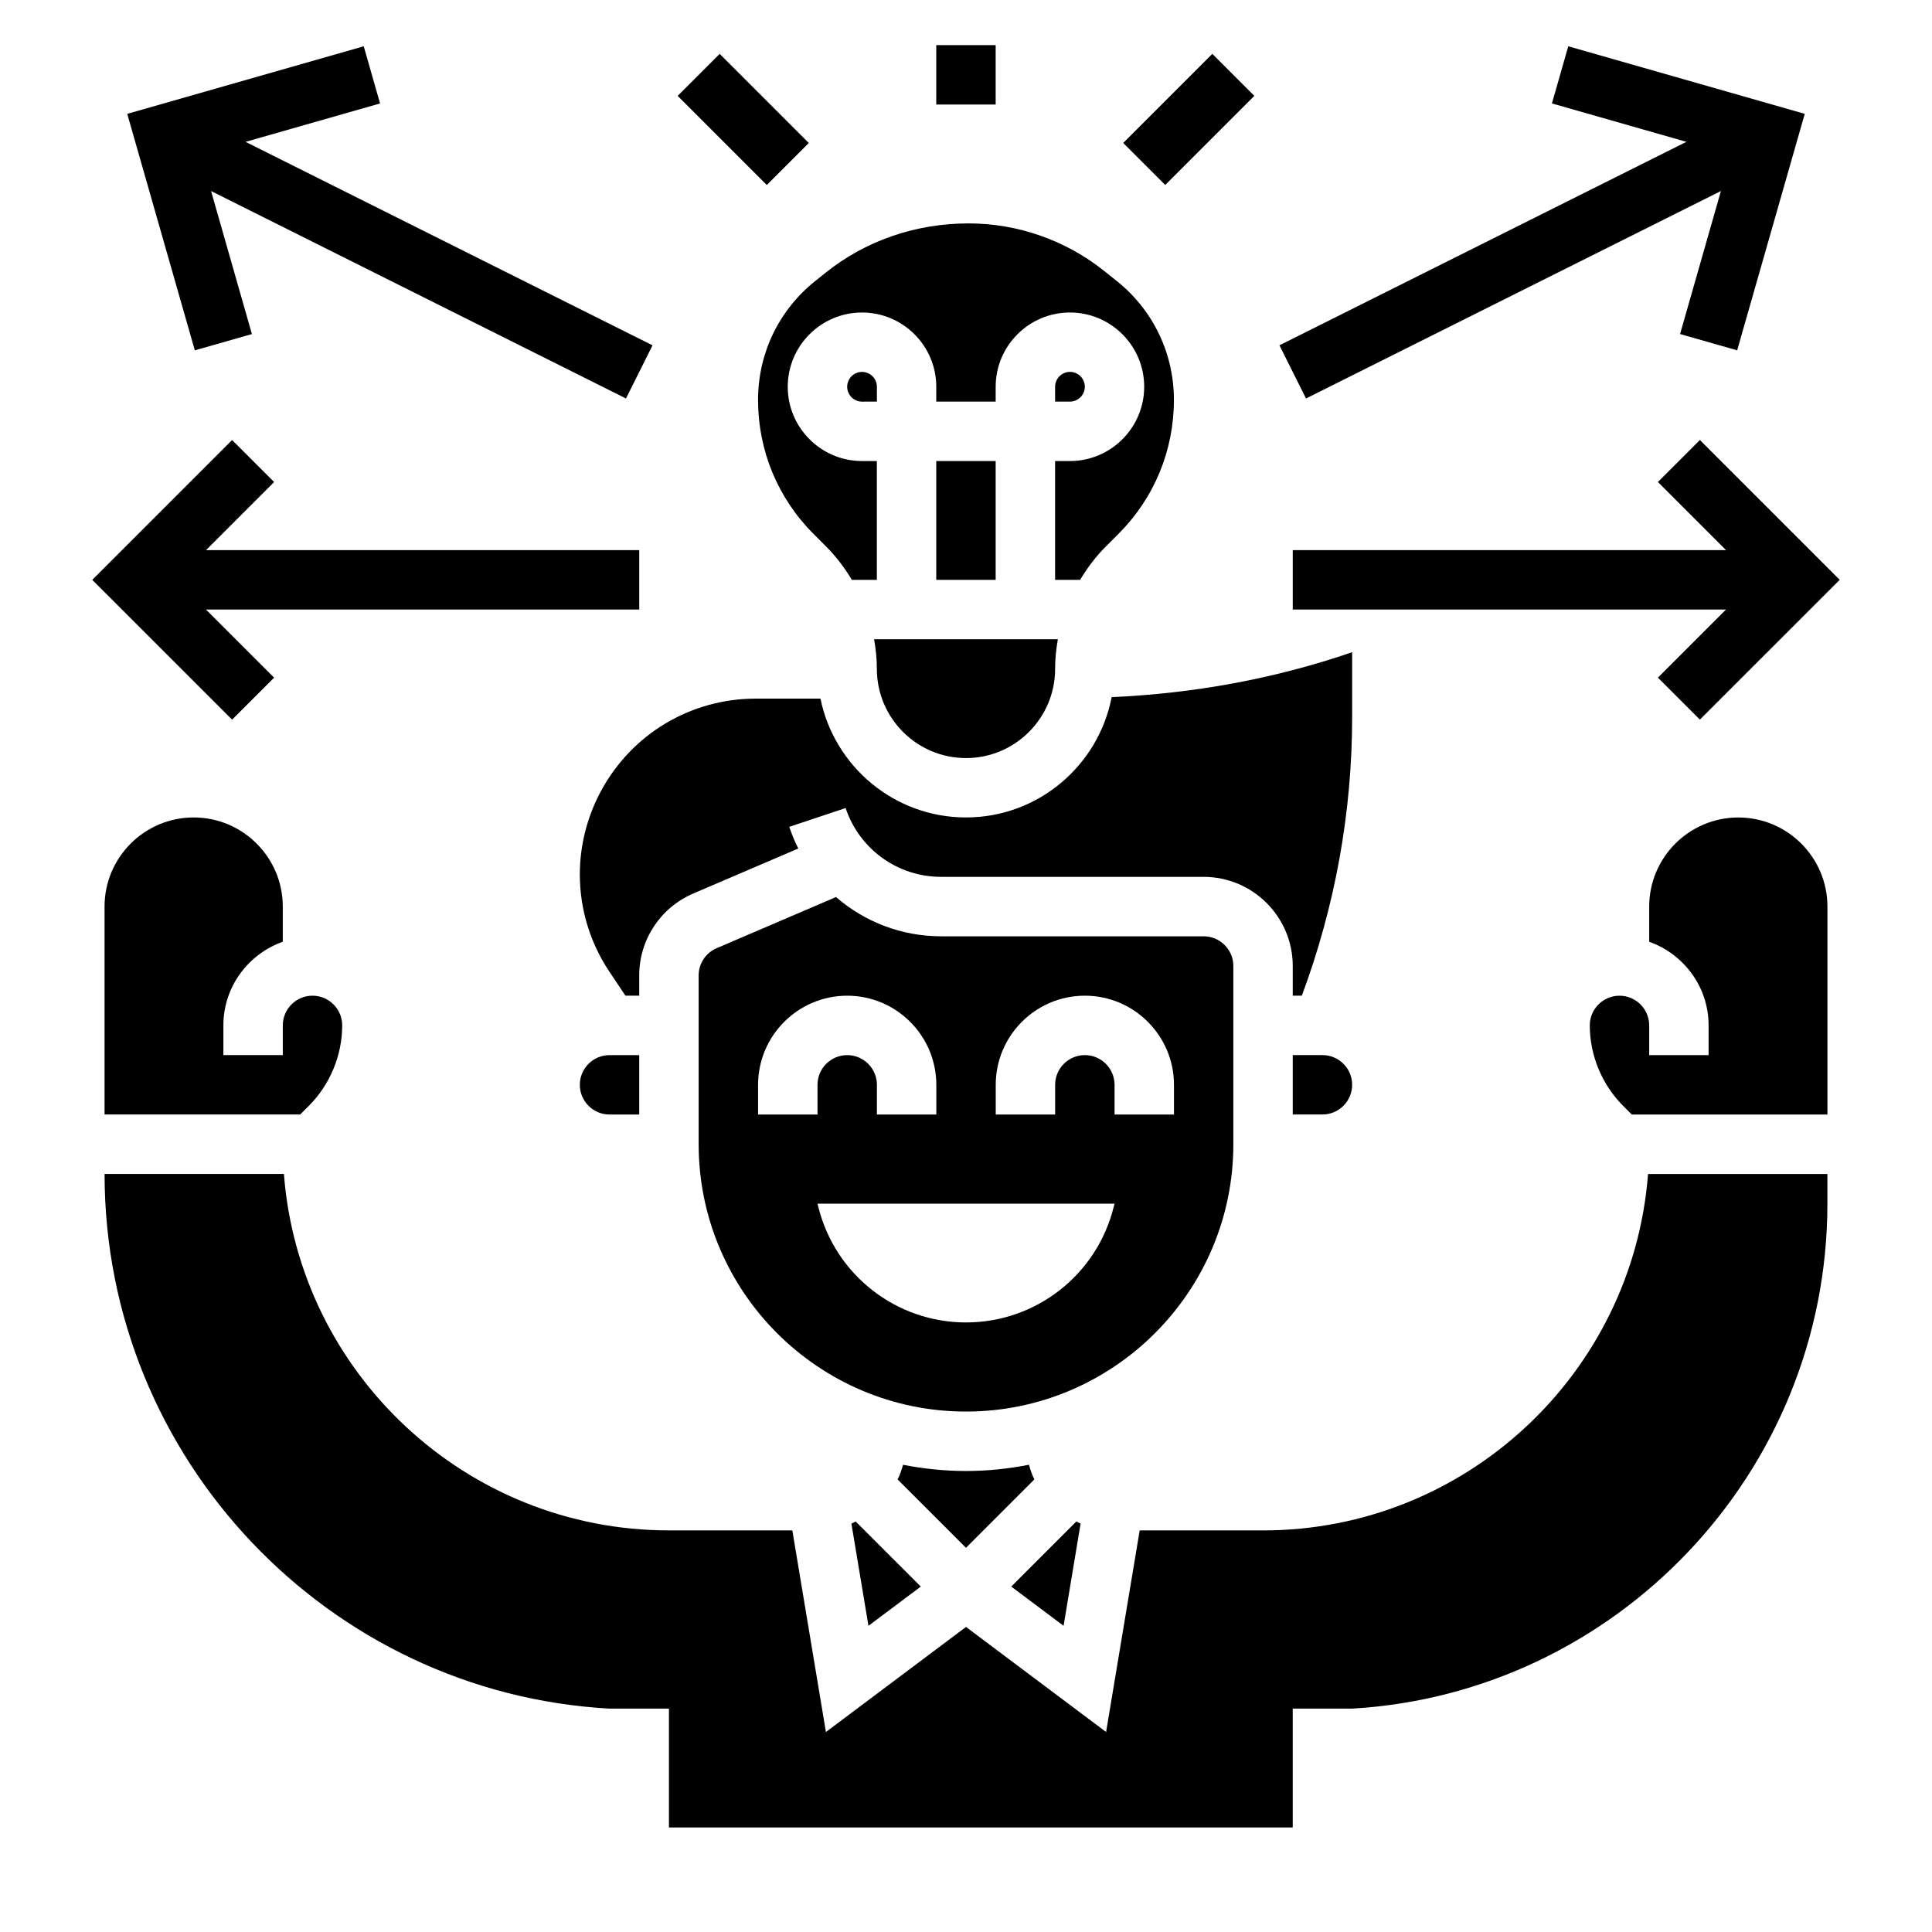
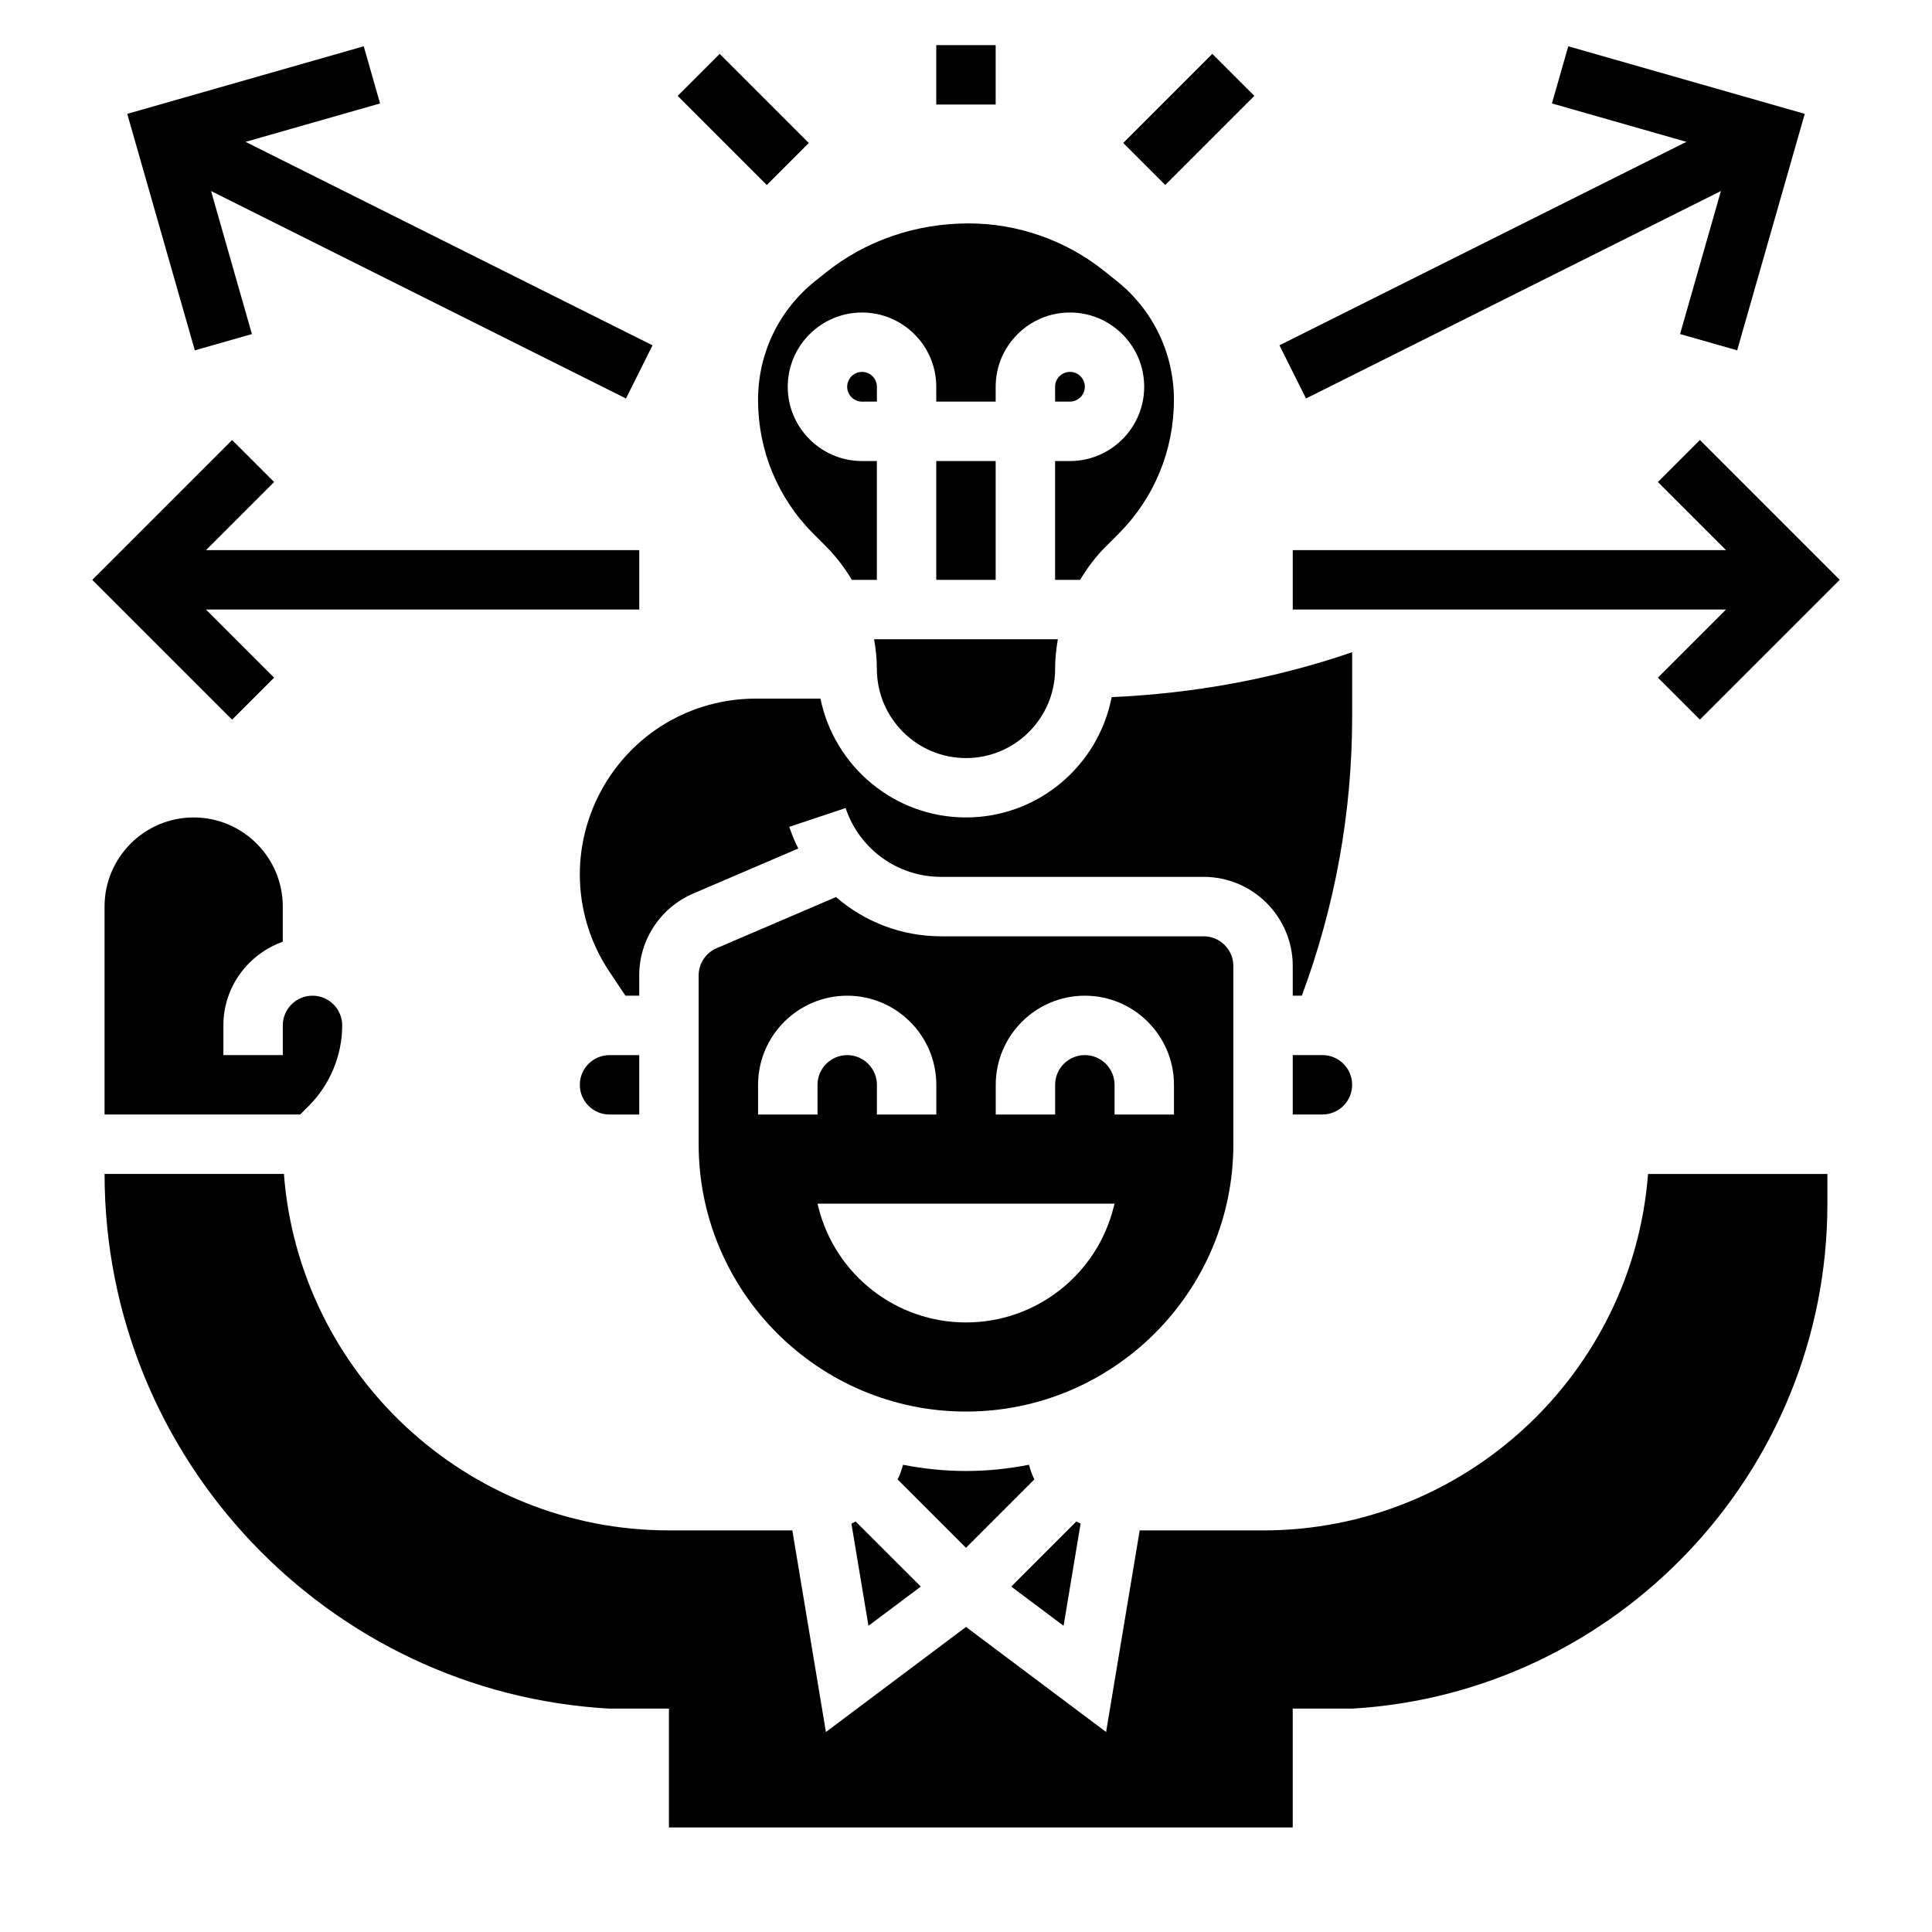
<svg xmlns="http://www.w3.org/2000/svg" fill="#000000" width="800px" height="800px" version="1.1" viewBox="144 144 512 512">
  <g>
    <path d="m418.11 536.07c-0.598-1.242-1.055-2.543-1.426-3.898-5.41 1.066-10.98 1.656-16.688 1.656s-11.281-0.59-16.68-1.645c-0.371 1.355-0.836 2.652-1.434 3.898l18.113 18.105z" />
    <path d="m486.59 423.61v15.742h7.871c4.336 0 7.871-3.527 7.871-7.871s-3.535-7.871-7.871-7.871z" />
    <path d="m369.63 547.77 4.519 27.086 13.871-10.398-17.266-17.246c-0.379 0.18-0.73 0.398-1.125 0.559z" />
    <path d="m297.66 375.71c0 9.18 2.691 18.066 7.777 25.703l4.305 6.453h3.66v-5.367c0-9.453 5.621-17.973 14.312-21.703l27.844-11.934c-0.93-1.836-1.723-3.754-2.394-5.738l14.934-4.984c3.637 10.91 13.809 18.238 25.301 18.238h69.574c13.02 0 23.617 10.598 23.617 23.617v7.871h2.41c8.805-23.703 13.332-48.523 13.332-73.879v-17.145c-20.586 7.062-41.957 10.941-63.73 11.902-3.512 18.137-19.461 31.887-38.605 31.887-19.004 0-34.906-13.547-38.566-31.488h-17.207c-8.438 0-16.719 2.289-23.961 6.637-13.938 8.371-22.602 23.672-22.602 39.93z" />
    <path d="m392.12 266.18h15.742v31.488h-15.742z" />
    <path d="m372.45 242.56c-2.172 0-3.938 1.77-3.938 3.938 0 2.164 1.762 3.938 3.938 3.938l3.938-0.004v-3.938c0-2.164-1.766-3.934-3.938-3.934z" />
    <path d="m430.37 547.77c-0.395-0.164-0.746-0.387-1.125-0.566l-17.254 17.254 13.871 10.398z" />
    <path d="m431.49 246.49c0-2.164-1.762-3.938-3.938-3.938-2.172 0.004-3.938 1.773-3.938 3.938v3.938h3.938c2.172 0 3.938-1.77 3.938-3.938z" />
    <path d="m470.85 447.23v-47.23c0-4.344-3.535-7.871-7.871-7.871h-69.574c-10.5 0-20.309-3.84-27.852-10.406l-31.629 13.555c-2.898 1.242-4.773 4.074-4.773 7.223v44.73c0 39.07 31.789 70.848 70.848 70.848 39.062 0 70.852-31.777 70.852-70.848zm-125.95-7.871v-7.871c0-13.02 10.598-23.617 23.617-23.617s23.617 10.598 23.617 23.617v7.871h-15.742v-7.871c0-4.344-3.535-7.871-7.871-7.871s-7.871 3.527-7.871 7.871v7.871zm94.227 24.551c-4.484 17.957-20.617 30.551-39.121 30.551-18.508 0-34.637-12.594-39.125-30.551l-0.238-0.934h78.719zm-7.633-40.297c-4.336 0-7.871 3.527-7.871 7.871v7.871h-15.742v-7.871c0-13.02 10.598-23.617 23.617-23.617 13.02 0 23.617 10.598 23.617 23.617v7.871h-15.742v-7.871c-0.008-4.344-3.543-7.871-7.879-7.871z" />
    <path d="m344.89 249.96c0 13.43 5.227 26.055 14.719 35.551l3.328 3.328c2.644 2.644 4.894 5.637 6.809 8.824l6.633 0.004v-31.488h-3.938c-10.848 0-19.68-8.824-19.68-19.68 0-10.855 8.832-19.68 19.68-19.68 10.848 0 19.68 8.824 19.68 19.68v3.934h15.742v-3.938c0-10.855 8.832-19.68 19.68-19.68s19.68 8.824 19.68 19.68c0.004 10.855-8.828 19.684-19.676 19.684h-3.938v31.488h6.629c1.914-3.188 4.156-6.18 6.809-8.824l3.328-3.328c9.496-9.496 14.723-22.125 14.723-35.555 0-12.305-5.512-23.781-15.121-31.473l-3.371-2.691c-10.152-8.125-22.906-12.594-35.902-12.594-14.121 0-27.355 4.629-37.848 13.02l-2.852 2.281c-9.602 7.691-15.113 19.152-15.113 31.457z" />
    <path d="m297.66 431.49c0 4.344 3.535 7.871 7.871 7.871h7.871v-15.742h-7.871c-4.34-0.004-7.871 3.523-7.871 7.871z" />
    <path d="m218.94 393.57v-9.32c0-13.02-10.598-23.617-23.617-23.617s-23.617 10.598-23.617 23.617v55.105h51.844l2.305-2.305c5.609-5.617 8.832-13.379 8.832-21.312 0-4.344-3.535-7.871-7.871-7.871-4.336 0-7.871 3.527-7.871 7.871v7.871h-15.746v-7.871c0-10.25 6.602-18.91 15.742-22.168z" />
    <path d="m478.72 549.57h-32.691l-8.902 53.426-37.125-27.84-37.125 27.844-8.902-53.43h-32.695c-53.781 0-98.008-41.699-102.04-94.465h-47.527c0 75.469 59.363 137.57 133.82 141.7h15.742v31.488h165.31v-31.488h15.742c70.125-4.109 125.95-62.691 125.95-133.82v-7.871h-47.531c-4.027 52.766-48.254 94.465-102.04 94.465z" />
-     <path d="m604.67 360.64c-13.02 0-23.617 10.598-23.617 23.617v9.32c9.141 3.258 15.742 11.918 15.742 22.168v7.871h-15.742v-7.871c0-4.344-3.535-7.871-7.871-7.871-4.336 0-7.871 3.527-7.871 7.871 0 7.934 3.219 15.695 8.824 21.309l2.305 2.309h51.848v-55.105c0-13.02-10.598-23.617-23.617-23.617z" />
    <path d="m376.38 321.28c0 13.02 10.598 23.617 23.617 23.617s23.617-10.598 23.617-23.617c0-2.652 0.277-5.281 0.73-7.871h-48.703c0.461 2.59 0.738 5.219 0.738 7.871z" />
    <path d="m392.12 155.96h15.742v15.742h-15.742z" />
    <path d="m323.59 169.41 11.133-11.133 23.617 23.617-11.133 11.133z" />
    <path d="m441.66 181.89 23.617-23.617 11.133 11.133-23.617 23.617z" />
    <path d="m210.76 232.53-10.824-37.902 109.95 54.977 7.039-14.09-107.85-53.922 35.645-10.18-4.328-15.145-62.672 17.906 17.91 62.672z" />
    <path d="m216.64 323.59-18.051-18.051h114.82v-15.746h-114.82l18.051-18.051-11.133-11.129-37.055 37.055 37.055 37.051z" />
    <path d="m490.11 249.6 109.95-54.977-10.824 37.902 15.129 4.316 17.91-62.672-62.668-17.906-4.332 15.145 35.645 10.18-107.85 53.922z" />
    <path d="m594.49 334.71 37.055-37.051-37.055-37.055-11.129 11.129 18.051 18.051h-114.82v15.746h114.82l-18.051 18.051z" />
  </g>
</svg>